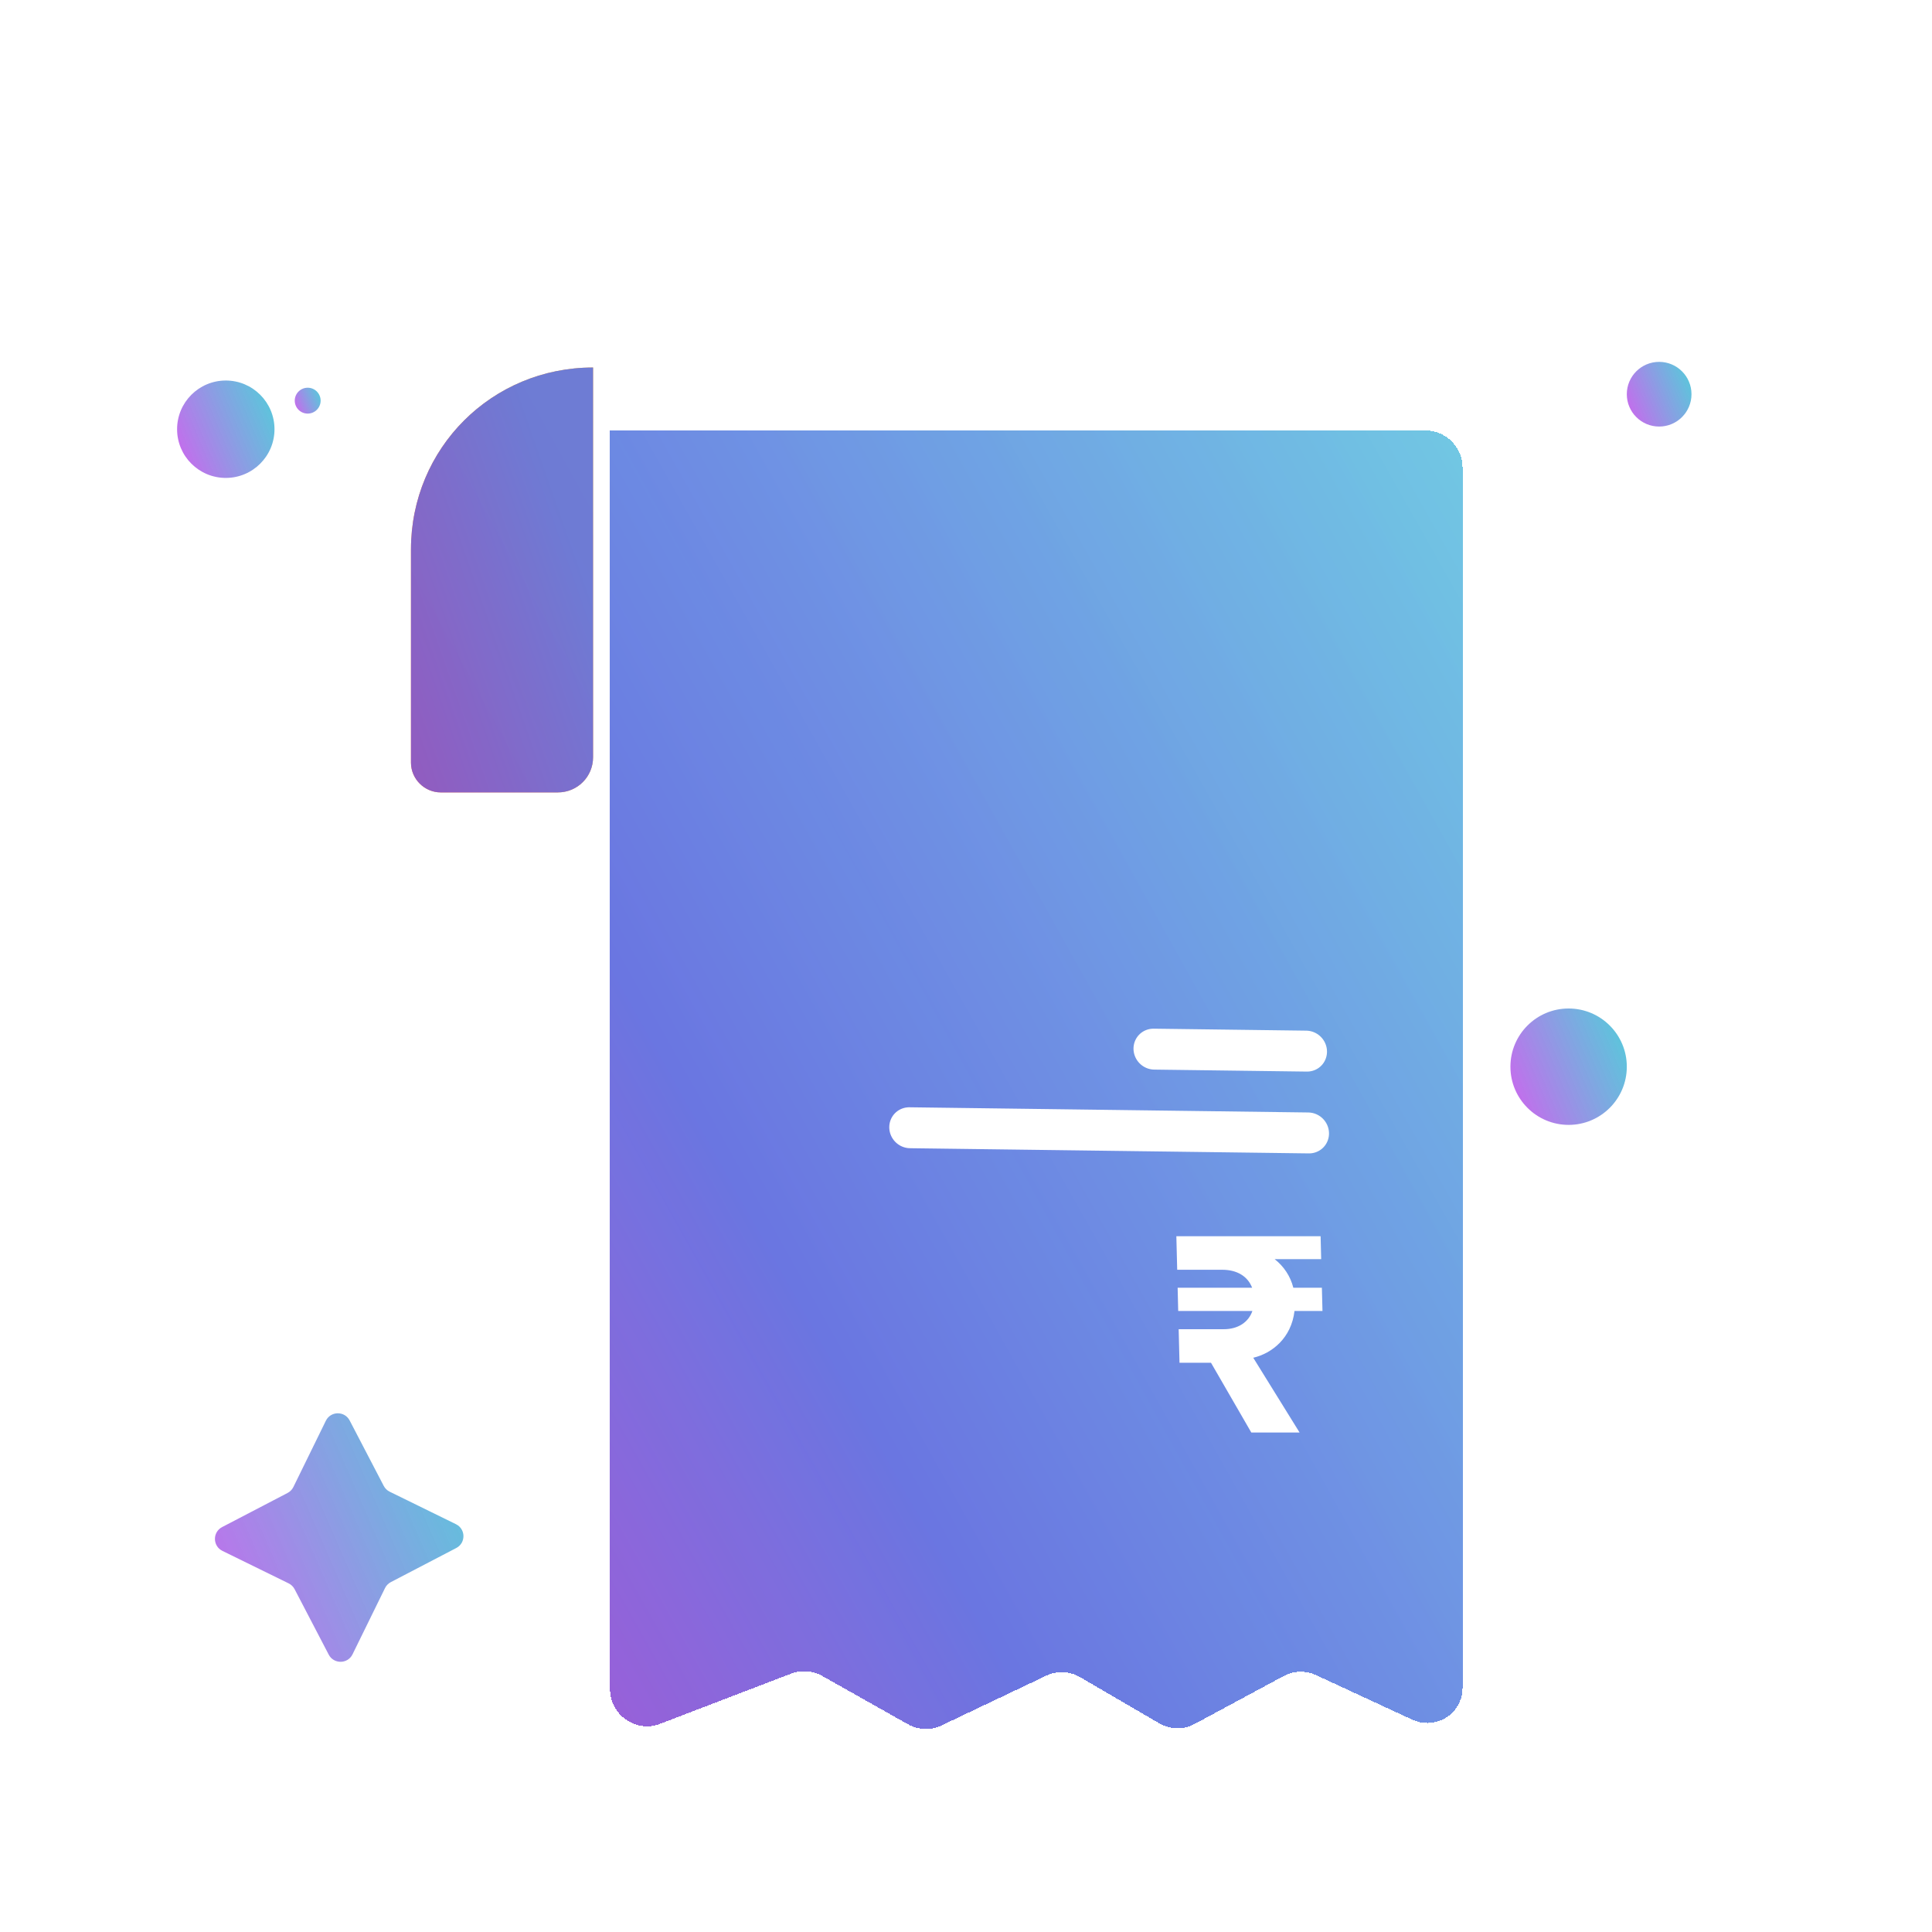
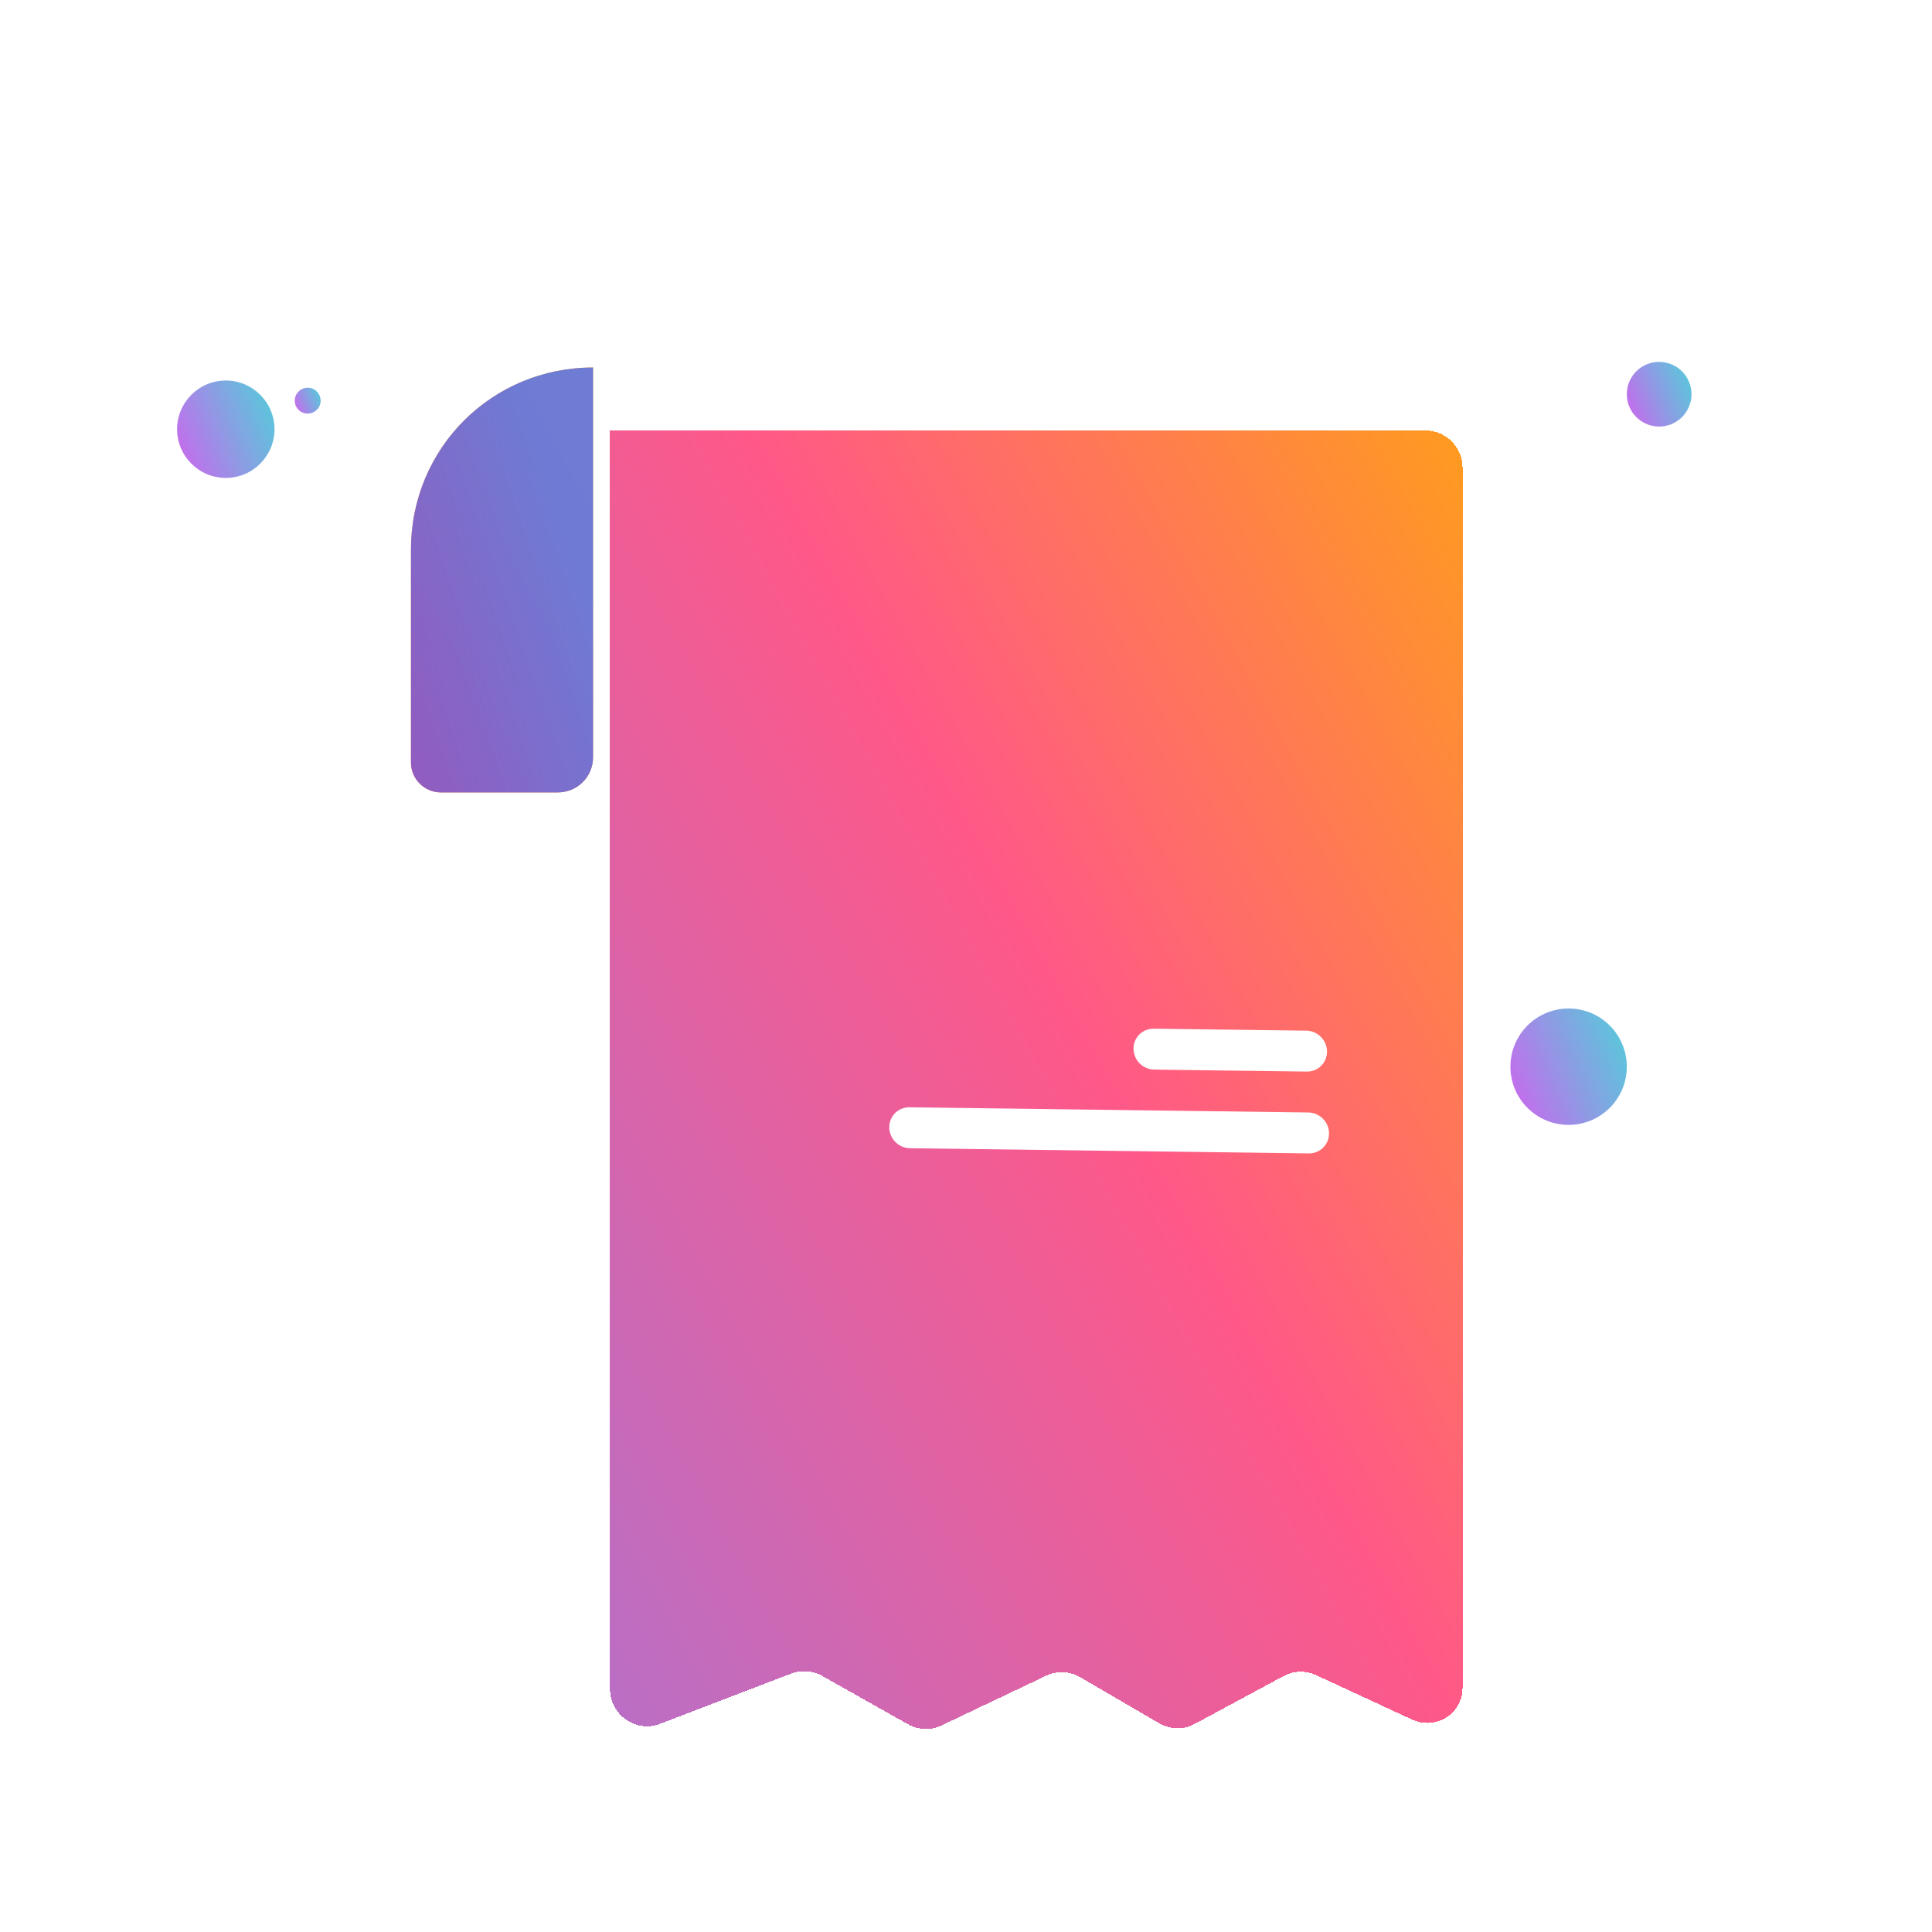
<svg xmlns="http://www.w3.org/2000/svg" width="92" height="92" viewBox="0 0 92 92" fill="none">
  <g filter="url(#filter0_bi_1127_50031)">
-     <path d="M14.882 65.115C15.111 64.648 15.774 64.64 16.015 65.101L17.639 68.218C17.702 68.338 17.801 68.435 17.923 68.494L21.078 70.041C21.546 70.271 21.554 70.934 21.092 71.175L17.976 72.799C17.856 72.862 17.759 72.961 17.699 73.083L16.152 76.238C15.923 76.705 15.259 76.713 15.019 76.252L13.394 73.136C13.332 73.016 13.232 72.919 13.111 72.859L9.956 71.312C9.488 71.082 9.48 70.419 9.942 70.178L13.058 68.554C13.178 68.492 13.275 68.392 13.335 68.271L14.882 65.115Z" fill="url(#paint0_linear_1127_50031)" fill-opacity="0.9" />
-   </g>
+     </g>
  <g filter="url(#filter1_bi_1127_50031)">
    <circle cx="78.51" cy="16.783" r="1.54" fill="url(#paint1_linear_1127_50031)" fill-opacity="0.9" />
  </g>
  <g filter="url(#filter2_bi_1127_50031)">
    <circle cx="14.155" cy="17.09" r="0.616" fill="url(#paint2_linear_1127_50031)" fill-opacity="0.9" />
  </g>
  <g filter="url(#filter3_bi_1127_50031)">
    <circle cx="74.199" cy="48.806" r="2.771" fill="url(#paint3_linear_1127_50031)" fill-opacity="0.9" />
  </g>
  <g filter="url(#filter4_bi_1127_50031)">
    <circle cx="10.255" cy="18.45" r="2.319" fill="url(#paint4_linear_1127_50031)" fill-opacity="0.9" />
  </g>
  <g filter="url(#filter5_b_1127_50031)">
    <path d="M19.57 26.166C19.57 21.345 23.418 17.5 28.241 17.5L28.242 36.056C28.242 36.989 27.497 37.734 26.563 37.734L20.989 37.734C20.211 37.734 19.57 37.093 19.57 36.316L19.57 26.166Z" fill="url(#paint5_linear_1127_50031)" fill-opacity="0.9" />
    <path d="M19.57 26.166C19.57 21.345 23.418 17.5 28.241 17.5L28.242 36.056C28.242 36.989 27.497 37.734 26.563 37.734L20.989 37.734C20.211 37.734 19.57 37.093 19.57 36.316L19.57 26.166Z" fill="url(#paint6_linear_1127_50031)" fill-opacity="0.9" />
  </g>
  <g filter="url(#filter6_bdi_1127_50031)">
    <path d="M27.05 17.5L54.04 17.5L65.882 17.5C66.849 17.5 67.646 18.296 67.646 19.263L67.646 77.367C67.646 78.608 66.37 79.409 65.233 78.881L60.673 76.768C60.177 76.538 59.607 76.552 59.136 76.806L54.882 79.097C54.359 79.379 53.72 79.364 53.196 79.058L49.44 76.867C48.942 76.577 48.339 76.548 47.829 76.79L42.822 79.17C42.321 79.408 41.728 79.385 41.234 79.106L37.154 76.806C36.701 76.551 36.163 76.509 35.686 76.691L29.422 79.091C28.29 79.525 27.05 78.662 27.05 77.44L27.05 17.5Z" fill="url(#paint7_linear_1127_50031)" fill-opacity="0.9" shape-rendering="crispEdges" />
-     <path d="M27.05 17.5L54.04 17.5L65.882 17.5C66.849 17.5 67.646 18.296 67.646 19.263L67.646 77.367C67.646 78.608 66.37 79.409 65.233 78.881L60.673 76.768C60.177 76.538 59.607 76.552 59.136 76.806L54.882 79.097C54.359 79.379 53.72 79.364 53.196 79.058L49.44 76.867C48.942 76.577 48.339 76.548 47.829 76.79L42.822 79.17C42.321 79.408 41.728 79.385 41.234 79.106L37.154 76.806C36.701 76.551 36.163 76.509 35.686 76.691L29.422 79.091C28.29 79.525 27.05 78.662 27.05 77.44L27.05 17.5Z" fill="url(#paint8_linear_1127_50031)" fill-opacity="0.9" shape-rendering="crispEdges" />
  </g>
  <line x1="0.974" y1="-0.974" x2="19.965" y2="-0.974" transform="matrix(-1 -0.013 -0.012 -1 63.274 52.988)" stroke="white" stroke-width="1.949" stroke-linecap="round" />
  <line x1="0.974" y1="-0.974" x2="8.239" y2="-0.974" transform="matrix(-1 -0.013 -0.012 -1 63.178 49.092)" stroke="white" stroke-width="1.949" stroke-linecap="round" />
-   <path d="M62.886 58.867L62.913 59.96H60.699C61.142 60.311 61.448 60.773 61.587 61.32H62.947L62.975 62.427H61.643C61.493 63.716 60.572 64.445 59.679 64.655L61.885 68.215H59.586L57.667 64.894H56.167L56.127 63.296H58.272C58.959 63.296 59.455 62.959 59.638 62.427H56.105L56.078 61.32H59.625C59.415 60.773 58.903 60.465 58.202 60.465H56.057L56.017 58.867L62.886 58.867Z" fill="white" />
  <defs>
    <filter id="filter0_bi_1127_50031" x="8.331" y="63.49" width="14.373" height="15.643" filterUnits="userSpaceOnUse" color-interpolation-filters="sRGB">
      <feFlood flood-opacity="0" result="BackgroundImageFix" />
      <feGaussianBlur in="BackgroundImageFix" stdDeviation="0.635" />
      <feComposite in2="SourceAlpha" operator="in" result="effect1_backgroundBlur_1127_50031" />
      <feBlend mode="normal" in="SourceGraphic" in2="effect1_backgroundBlur_1127_50031" result="shape" />
      <feColorMatrix in="SourceAlpha" type="matrix" values="0 0 0 0 0 0 0 0 0 0 0 0 0 0 0 0 0 0 127 0" result="hardAlpha" />
      <feOffset dx="0.635" dy="2.54" />
      <feGaussianBlur stdDeviation="1.587" />
      <feComposite in2="hardAlpha" operator="arithmetic" k2="-1" k3="1" />
      <feColorMatrix type="matrix" values="0 0 0 0 1 0 0 0 0 1 0 0 0 0 1 0 0 0 0.47 0" />
      <feBlend mode="normal" in2="shape" result="effect2_innerShadow_1127_50031" />
    </filter>
    <filter id="filter1_bi_1127_50031" x="75.976" y="14.248" width="5.069" height="6.063" filterUnits="userSpaceOnUse" color-interpolation-filters="sRGB">
      <feFlood flood-opacity="0" result="BackgroundImageFix" />
      <feGaussianBlur in="BackgroundImageFix" stdDeviation="0.497" />
      <feComposite in2="SourceAlpha" operator="in" result="effect1_backgroundBlur_1127_50031" />
      <feBlend mode="normal" in="SourceGraphic" in2="effect1_backgroundBlur_1127_50031" result="shape" />
      <feColorMatrix in="SourceAlpha" type="matrix" values="0 0 0 0 0 0 0 0 0 0 0 0 0 0 0 0 0 0 127 0" result="hardAlpha" />
      <feOffset dx="0.497" dy="1.989" />
      <feGaussianBlur stdDeviation="1.243" />
      <feComposite in2="hardAlpha" operator="arithmetic" k2="-1" k3="1" />
      <feColorMatrix type="matrix" values="0 0 0 0 1 0 0 0 0 1 0 0 0 0 1 0 0 0 0.47 0" />
      <feBlend mode="normal" in2="shape" result="effect2_innerShadow_1127_50031" />
    </filter>
    <filter id="filter2_bi_1127_50031" x="12.544" y="15.48" width="3.221" height="4.216" filterUnits="userSpaceOnUse" color-interpolation-filters="sRGB">
      <feFlood flood-opacity="0" result="BackgroundImageFix" />
      <feGaussianBlur in="BackgroundImageFix" stdDeviation="0.497" />
      <feComposite in2="SourceAlpha" operator="in" result="effect1_backgroundBlur_1127_50031" />
      <feBlend mode="normal" in="SourceGraphic" in2="effect1_backgroundBlur_1127_50031" result="shape" />
      <feColorMatrix in="SourceAlpha" type="matrix" values="0 0 0 0 0 0 0 0 0 0 0 0 0 0 0 0 0 0 127 0" result="hardAlpha" />
      <feOffset dx="0.497" dy="1.989" />
      <feGaussianBlur stdDeviation="1.243" />
      <feComposite in2="hardAlpha" operator="arithmetic" k2="-1" k3="1" />
      <feColorMatrix type="matrix" values="0 0 0 0 1 0 0 0 0 1 0 0 0 0 1 0 0 0 0.47 0" />
      <feBlend mode="normal" in2="shape" result="effect2_innerShadow_1127_50031" />
    </filter>
    <filter id="filter3_bi_1127_50031" x="70.433" y="45.04" width="7.532" height="8.527" filterUnits="userSpaceOnUse" color-interpolation-filters="sRGB">
      <feFlood flood-opacity="0" result="BackgroundImageFix" />
      <feGaussianBlur in="BackgroundImageFix" stdDeviation="0.497" />
      <feComposite in2="SourceAlpha" operator="in" result="effect1_backgroundBlur_1127_50031" />
      <feBlend mode="normal" in="SourceGraphic" in2="effect1_backgroundBlur_1127_50031" result="shape" />
      <feColorMatrix in="SourceAlpha" type="matrix" values="0 0 0 0 0 0 0 0 0 0 0 0 0 0 0 0 0 0 127 0" result="hardAlpha" />
      <feOffset dx="0.497" dy="1.989" />
      <feGaussianBlur stdDeviation="1.243" />
      <feComposite in2="hardAlpha" operator="arithmetic" k2="-1" k3="1" />
      <feColorMatrix type="matrix" values="0 0 0 0 1 0 0 0 0 1 0 0 0 0 1 0 0 0 0.47 0" />
      <feBlend mode="normal" in2="shape" result="effect2_innerShadow_1127_50031" />
    </filter>
    <filter id="filter4_bi_1127_50031" x="6.941" y="15.136" width="6.628" height="7.623" filterUnits="userSpaceOnUse" color-interpolation-filters="sRGB">
      <feFlood flood-opacity="0" result="BackgroundImageFix" />
      <feGaussianBlur in="BackgroundImageFix" stdDeviation="0.497" />
      <feComposite in2="SourceAlpha" operator="in" result="effect1_backgroundBlur_1127_50031" />
      <feBlend mode="normal" in="SourceGraphic" in2="effect1_backgroundBlur_1127_50031" result="shape" />
      <feColorMatrix in="SourceAlpha" type="matrix" values="0 0 0 0 0 0 0 0 0 0 0 0 0 0 0 0 0 0 127 0" result="hardAlpha" />
      <feOffset dx="0.497" dy="1.989" />
      <feGaussianBlur stdDeviation="1.243" />
      <feComposite in2="hardAlpha" operator="arithmetic" k2="-1" k3="1" />
      <feColorMatrix type="matrix" values="0 0 0 0 1 0 0 0 0 1 0 0 0 0 1 0 0 0 0.47 0" />
      <feBlend mode="normal" in2="shape" result="effect2_innerShadow_1127_50031" />
    </filter>
    <filter id="filter5_b_1127_50031" x="15.551" y="13.48" width="16.711" height="28.273" filterUnits="userSpaceOnUse" color-interpolation-filters="sRGB">
      <feFlood flood-opacity="0" result="BackgroundImageFix" />
      <feGaussianBlur in="BackgroundImageFix" stdDeviation="2.01" />
      <feComposite in2="SourceAlpha" operator="in" result="effect1_backgroundBlur_1127_50031" />
      <feBlend mode="normal" in="SourceGraphic" in2="effect1_backgroundBlur_1127_50031" result="shape" />
    </filter>
    <filter id="filter6_bdi_1127_50031" x="23.03" y="13.48" width="48.636" height="69.872" filterUnits="userSpaceOnUse" color-interpolation-filters="sRGB">
      <feFlood flood-opacity="0" result="BackgroundImageFix" />
      <feGaussianBlur in="BackgroundImageFix" stdDeviation="2.01" />
      <feComposite in2="SourceAlpha" operator="in" result="effect1_backgroundBlur_1127_50031" />
      <feColorMatrix in="SourceAlpha" type="matrix" values="0 0 0 0 0 0 0 0 0 0 0 0 0 0 0 0 0 0 127 0" result="hardAlpha" />
      <feOffset dx="-1" />
      <feGaussianBlur stdDeviation="1.35" />
      <feComposite in2="hardAlpha" operator="out" />
      <feColorMatrix type="matrix" values="0 0 0 0 0 0 0 0 0 0 0 0 0 0 0 0 0 0 0.25 0" />
      <feBlend mode="normal" in2="effect1_backgroundBlur_1127_50031" result="effect2_dropShadow_1127_50031" />
      <feBlend mode="normal" in="SourceGraphic" in2="effect2_dropShadow_1127_50031" result="shape" />
      <feColorMatrix in="SourceAlpha" type="matrix" values="0 0 0 0 0 0 0 0 0 0 0 0 0 0 0 0 0 0 127 0" result="hardAlpha" />
      <feOffset dx="3" dy="3" />
      <feGaussianBlur stdDeviation="2.15" />
      <feComposite in2="hardAlpha" operator="arithmetic" k2="-1" k3="1" />
      <feColorMatrix type="matrix" values="0 0 0 0 1 0 0 0 0 1 0 0 0 0 1 0 0 0 0.46 0" />
      <feBlend mode="normal" in2="shape" result="effect3_innerShadow_1127_50031" />
    </filter>
    <linearGradient id="paint0_linear_1127_50031" x1="7.026" y1="77.342" x2="29.573" y2="67.543" gradientUnits="userSpaceOnUse">
      <stop offset="0.068" stop-color="#CD50ED" />
      <stop offset="0.755" stop-color="#2ABDD1" stop-opacity="0.88" />
    </linearGradient>
    <linearGradient id="paint1_linear_1127_50031" x1="76.537" y1="18.293" x2="81.754" y2="16.101" gradientUnits="userSpaceOnUse">
      <stop offset="0.068" stop-color="#CD50ED" />
      <stop offset="0.755" stop-color="#2ABDD1" stop-opacity="0.88" />
    </linearGradient>
    <linearGradient id="paint2_linear_1127_50031" x1="13.366" y1="17.694" x2="15.452" y2="16.818" gradientUnits="userSpaceOnUse">
      <stop offset="0.068" stop-color="#CD50ED" />
      <stop offset="0.755" stop-color="#2ABDD1" stop-opacity="0.88" />
    </linearGradient>
    <linearGradient id="paint3_linear_1127_50031" x1="70.647" y1="51.524" x2="80.038" y2="47.58" gradientUnits="userSpaceOnUse">
      <stop offset="0.068" stop-color="#CD50ED" />
      <stop offset="0.755" stop-color="#2ABDD1" stop-opacity="0.88" />
    </linearGradient>
    <linearGradient id="paint4_linear_1127_50031" x1="7.283" y1="20.725" x2="15.141" y2="17.424" gradientUnits="userSpaceOnUse">
      <stop offset="0.068" stop-color="#CD50ED" />
      <stop offset="0.755" stop-color="#2ABDD1" stop-opacity="0.88" />
    </linearGradient>
    <linearGradient id="paint5_linear_1127_50031" x1="-19.277" y1="91.039" x2="49.96" y2="52.966" gradientUnits="userSpaceOnUse">
      <stop offset="0.107" stop-color="#AF60C2" />
      <stop offset="0.57" stop-color="#FF467C" />
      <stop offset="0.94" stop-color="#FF8F09" />
    </linearGradient>
    <linearGradient id="paint6_linear_1127_50031" x1="10.863" y1="45.827" x2="50.918" y2="31.819" gradientUnits="userSpaceOnUse">
      <stop offset="0.107" stop-color="#9E45BC" />
      <stop offset="0.521" stop-color="#5E79E8" />
    </linearGradient>
    <linearGradient id="paint7_linear_1127_50031" x1="20.577" y1="87.442" x2="89.814" y2="49.369" gradientUnits="userSpaceOnUse">
      <stop offset="0.107" stop-color="#AF60C2" />
      <stop offset="0.57" stop-color="#FF467C" />
      <stop offset="0.94" stop-color="#FF8F09" />
    </linearGradient>
    <linearGradient id="paint8_linear_1127_50031" x1="15.063" y1="97.752" x2="94.95" y2="52.778" gradientUnits="userSpaceOnUse">
      <stop offset="0.107" stop-color="#B452D5" />
      <stop offset="0.41" stop-color="#5E79E8" />
      <stop offset="1" stop-color="#62D9FC" />
    </linearGradient>
  </defs>
</svg>